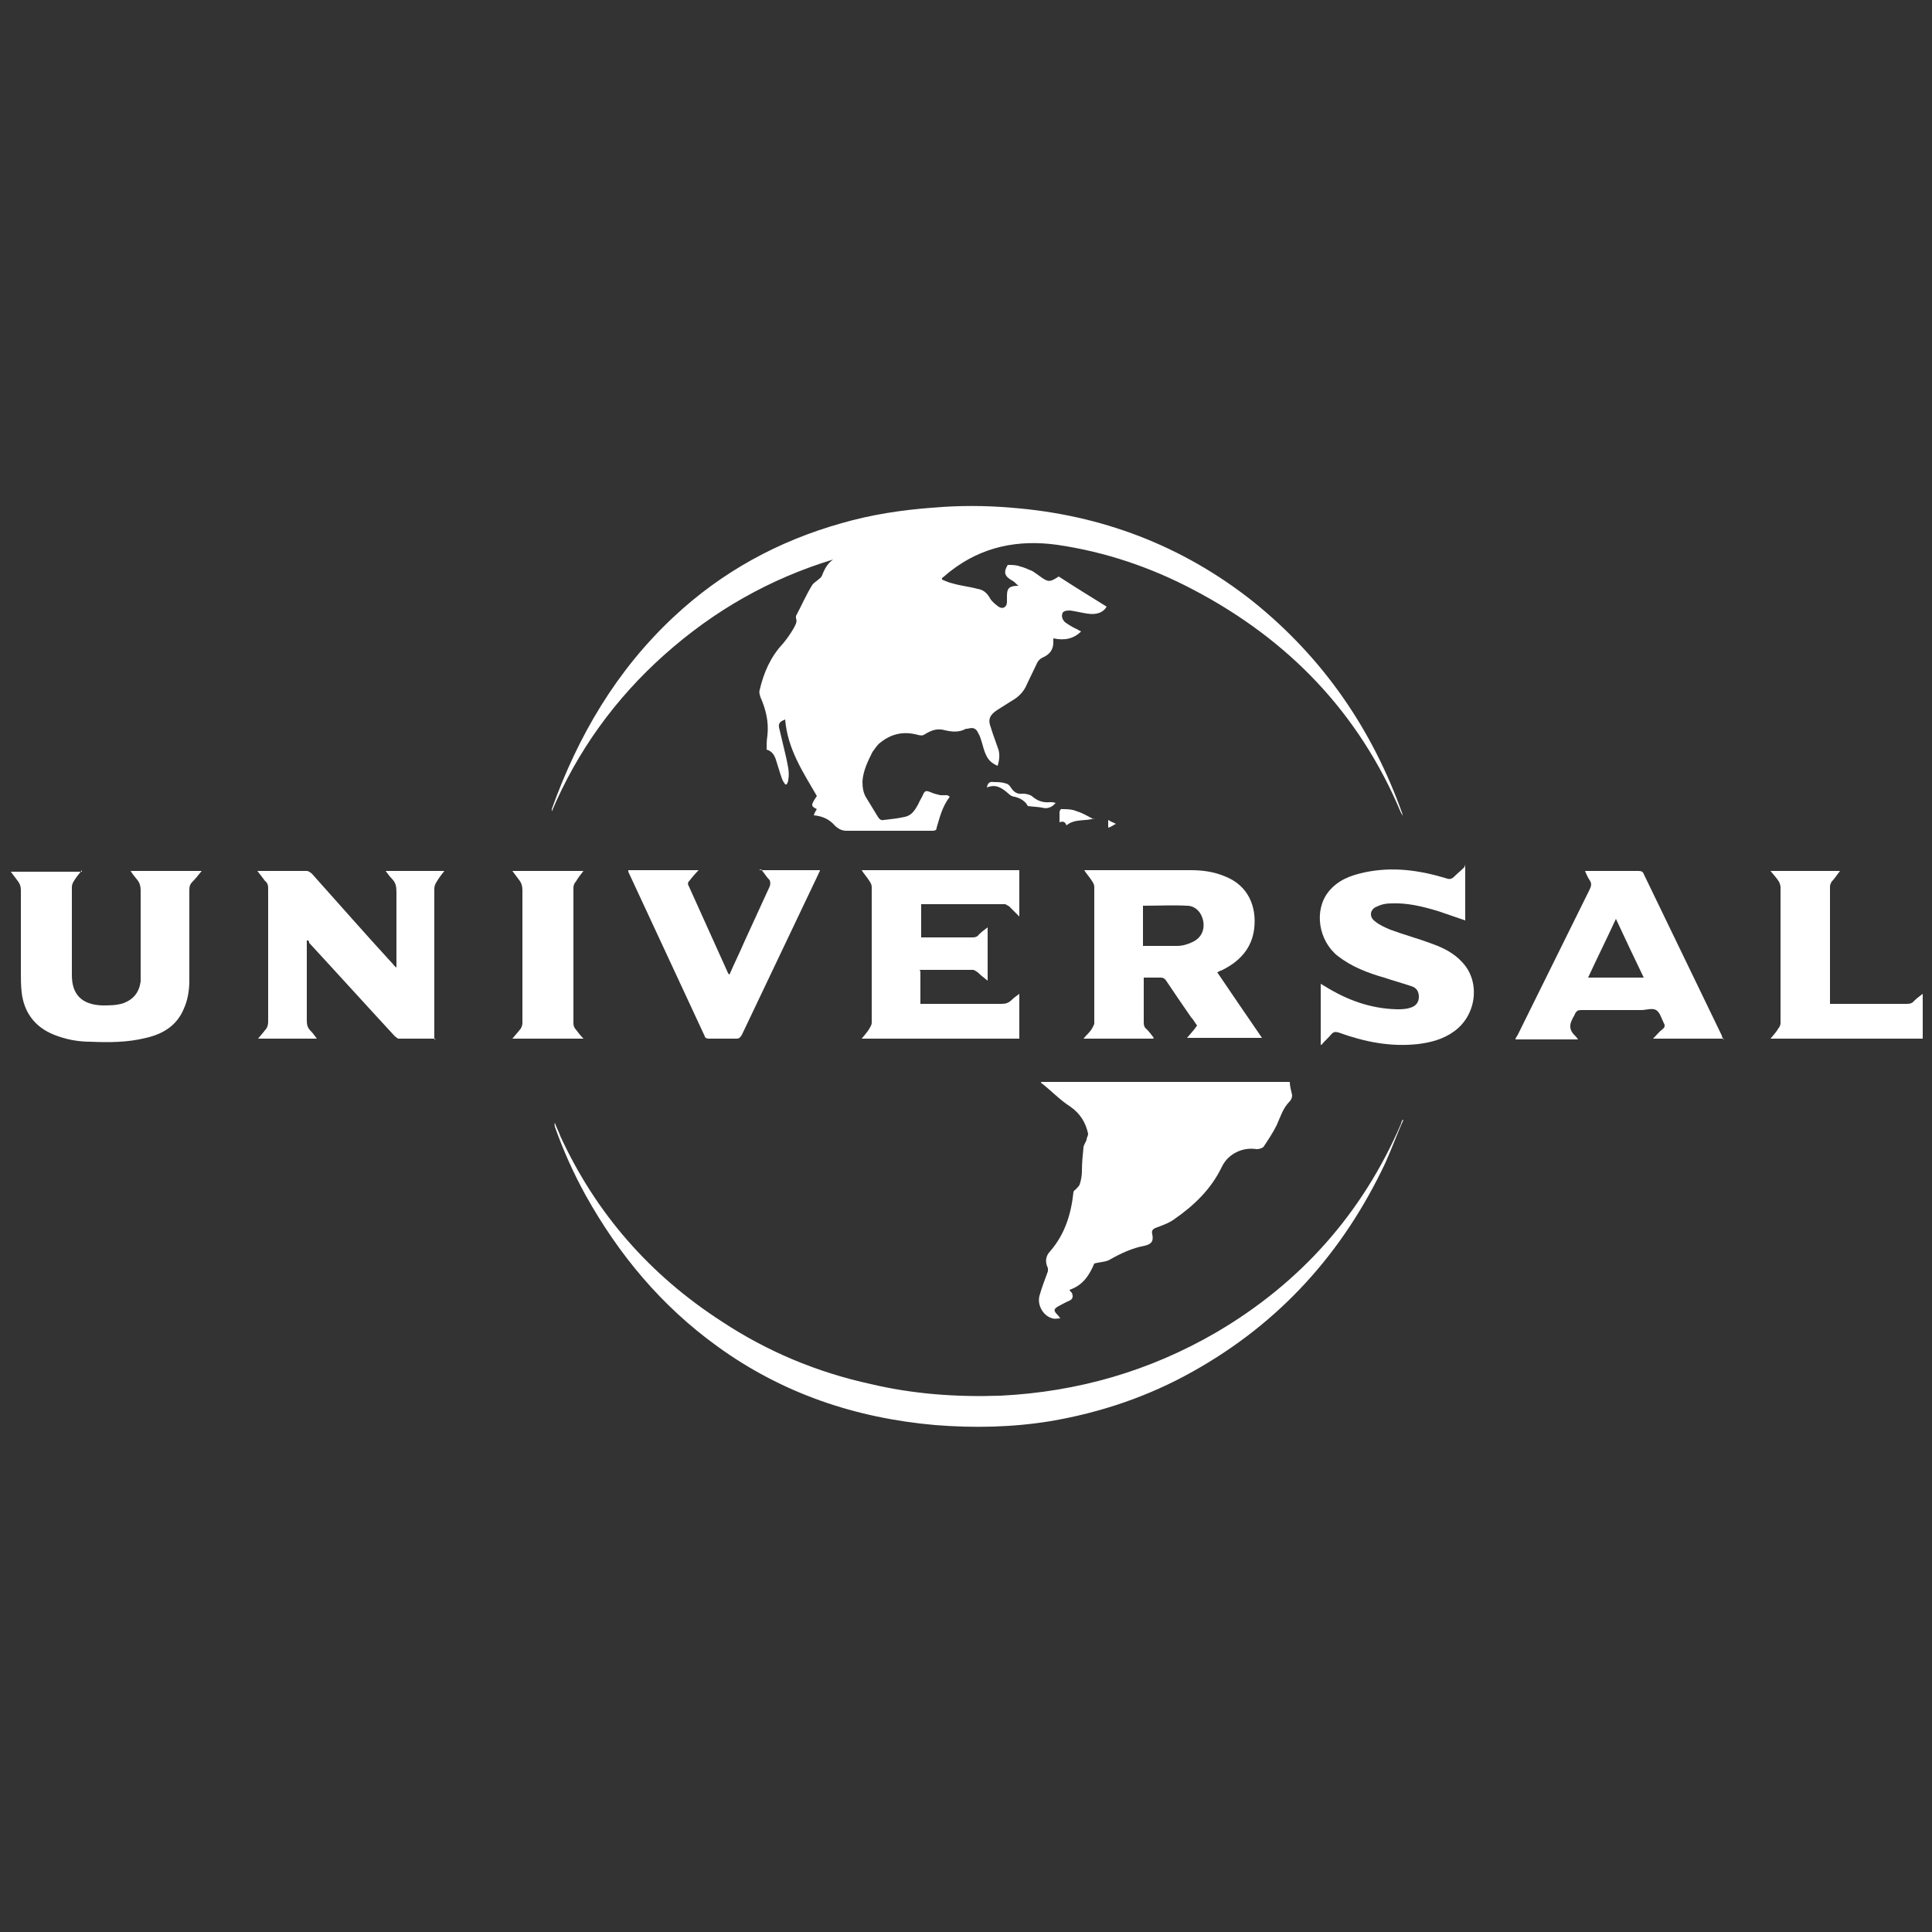
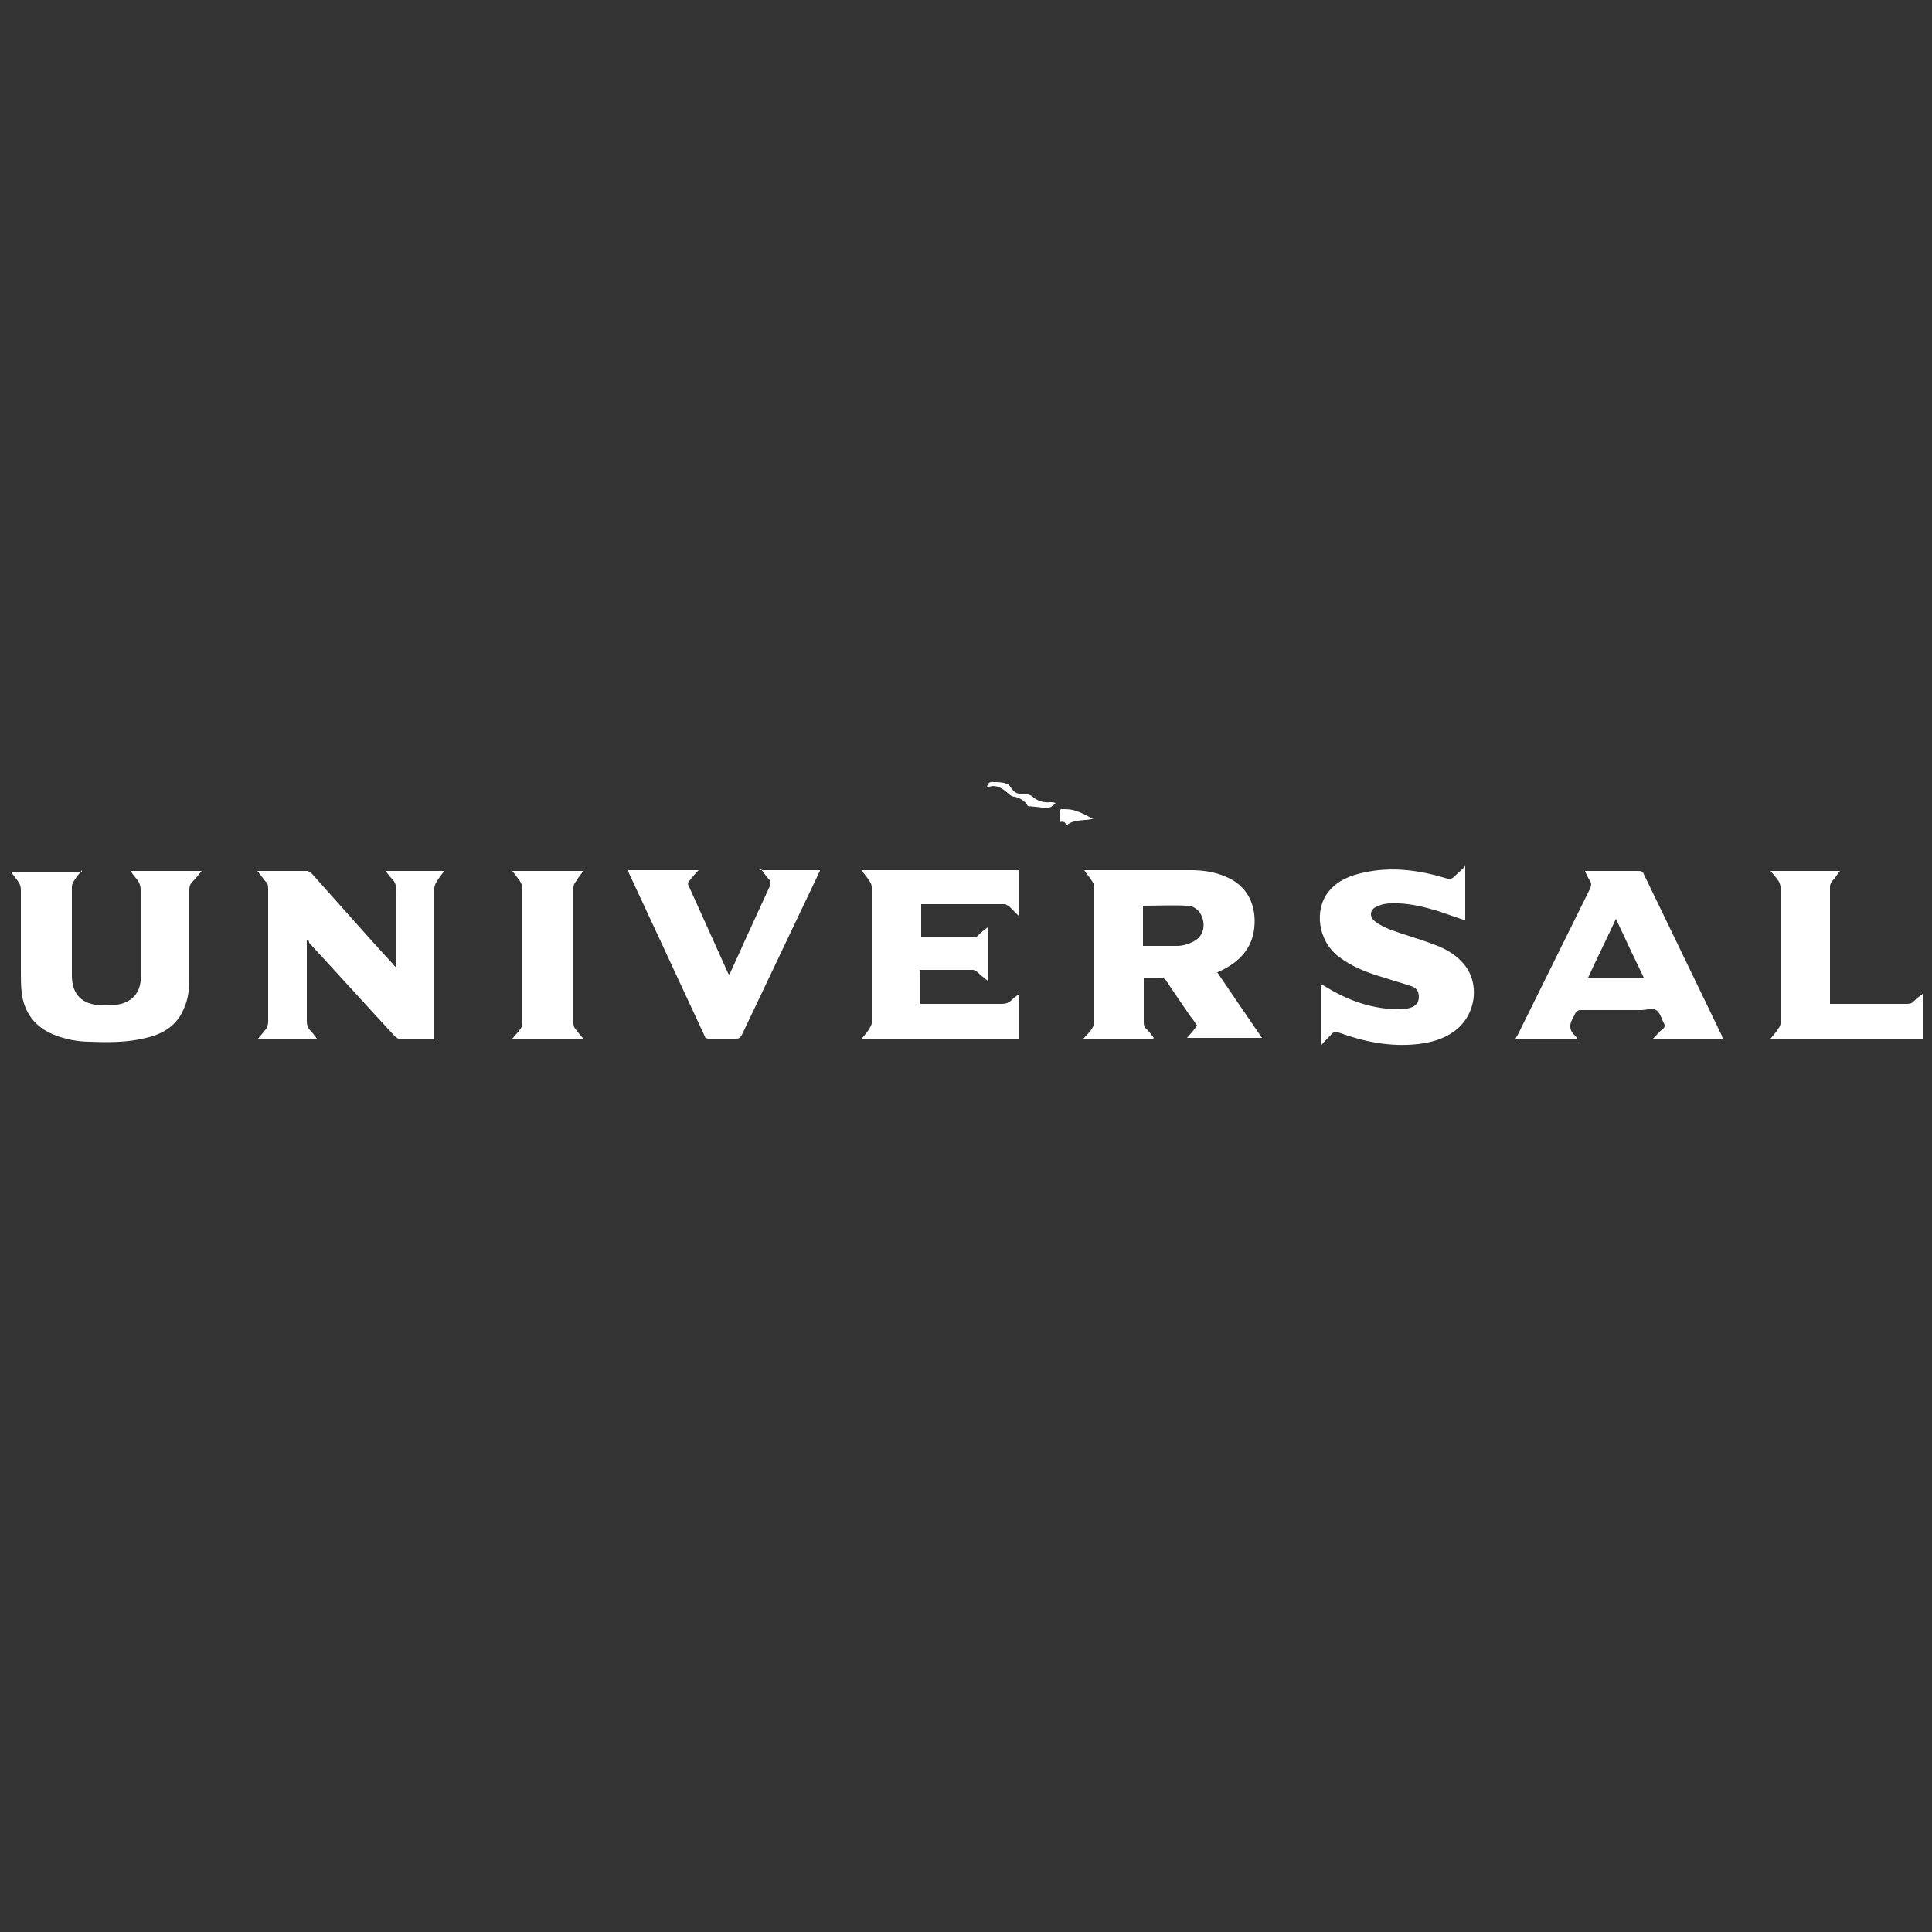
<svg xmlns="http://www.w3.org/2000/svg" id="Layer_1" width="250" height="250" viewBox="0 0 250 250">
  <rect x="0" y="0" width="250" height="250" fill="#333333" stroke="none" />
  <defs>
    <style> .st0 { fill: #fff; } </style>
  </defs>
  <g id="_x39_xSayT.tif">
    <g>
      <path class="st0" d="M248.9,134.4h-19.8c.4-.5.8-.9,1-1.3.2-.2.3-.5.3-.7,0-5.9,0-11.7,0-17.6,0-.2-.1-.5-.2-.7-.3-.5-.7-.9-1.1-1.4h9c-.4.5-.7,1-1.1,1.4-.1.2-.2.4-.2.6,0,5,0,9.9,0,14.9,0,0,0,.1,0,.3h.6c3.1,0,6.2,0,9.2,0,.4,0,.8,0,1.1-.4.3-.3.7-.6,1.1-.9v5.8Z" />
-       <path class="st0" d="M122.9,103.1c-1,1.3-1.3,2.7-1.7,4,0,.3-.2.4-.5.4-3.7,0-7.4,0-11.2,0-.6,0-1.1-.3-1.5-.7-.7-.8-1.6-1.2-2.7-1.3.1-.3.2-.5.4-.8-.8-.4-.8-.5,0-1.7-1.8-3.1-3.8-6.1-4.1-9.9-.5.2-.9.4-.8,1,.3,1.3.6,2.5.9,3.8.2,1,.5,2,.3,3,0,.2-.1.4-.2.6h-.2c-.1-.2-.3-.4-.4-.7-.3-.8-.5-1.6-.8-2.5-.2-.6-.5-1.1-1.2-1.3,0-.6,0-1.2.1-1.8.2-1.8-.2-3.4-.9-5-.1-.3-.2-.7-.1-.9.5-2.2,1.4-4.3,3-6,.5-.6,1-1.3,1.4-2,.2-.4.5-.8.3-1.3,0,0,0-.2,0-.3.7-1.3,1.3-2.7,2.1-4,.2-.3.6-.5.9-.8.2-.1.3-.3.4-.5.3-.8.7-1.5,1.4-2-8.2,2.5-15.4,6.6-21.8,12.3-6.4,5.7-11.3,12.5-14.6,20.3,0,0,0-.2,0-.3,3.4-9.5,8.4-18,15.8-24.9,6.2-5.8,13.5-9.8,21.7-12.1,3.8-1.1,7.7-1.7,11.7-2,3.4-.3,6.9-.3,10.3,0,11.6.9,22.1,4.9,31.2,12.1,9.1,7.3,15.5,16.6,19.4,27.6,0,0,0,.1,0,.2,0-.1-.1-.3-.2-.4-5.4-12.9-14.5-22.4-26.9-28.9-5.5-2.9-11.4-4.9-17.6-5.8-5-.7-9.7.2-13.8,3.4-.4.3-.7.6-1.1.9,0,0,0,.2,0,.2.5.2.9.4,1.4.5,1,.3,2.1.4,3.2.7.7.1,1.2.5,1.6,1.2.2.4.7.8,1.1,1.1.6.4,1.1,0,1.1-.6,0-.3,0-.6,0-.8,0-1,.3-1.3,1.5-1.3-.3-.2-.5-.5-.7-.6-1.1-.6-1.3-1.1-.7-2.1.6,0,1.1,0,1.6.2.5.1,1.1.4,1.6.6.3.2.6.4,1,.7,1.1.8,1.3.7,2.4,0,2,1.3,4.1,2.6,6.2,3.9-.4.7-1.2,1.1-2.5.9-.7-.1-1.5-.3-2.2-.4-.4,0-.8,0-1,.3-.2.5,0,.9.3,1.2.4.3.9.6,1.3.8.3.1.5.3.8.4-1,1-2.2,1.2-3.6.9,0,.2,0,.3,0,.5,0,.9-.4,1.5-1.2,1.9-.5.2-.8.5-1,1-.4.8-.8,1.7-1.2,2.5-.4,1-1.1,1.7-2,2.2-.6.4-1.3.8-1.9,1.2-.9.6-1.2,1.2-.8,2.2.3,1,.7,2,1,2.9.2.7.1,1.4-.1,2.1-.7-.3-1.2-.7-1.5-1.4-.3-.6-.4-1.2-.6-1.8-.1-.3-.2-.7-.4-1-.3-.7-.7-.8-1.4-.6,0,0-.1,0-.2,0-.9.5-1.8.4-2.7.2-1-.3-1.8,0-2.6.5-.3.2-.5.2-.9.1-1.8-.5-3.4-.2-4.9,1-.4.3-.7.8-1,1.2-.6,1.2-1.2,2.4-1.3,3.8,0,.8.1,1.6.6,2.3.5.8.9,1.5,1.4,2.3.2.3.4.5.8.4.9-.1,1.8-.2,2.7-.4.9-.2,1.3-.9,1.7-1.6.2-.5.5-.9.7-1.4.2-.4.4-.4.9-.2.4.2.9.3,1.3.4.3,0,.5,0,.9,0Z" />
-       <path class="st0" d="M134.5,140h32.4c0,.6.2,1.2.3,1.7,0,.3-.1.6-.3.8-.9.9-1.2,2-1.7,3.1-.5,1-1.1,1.9-1.7,2.8-.2.2-.6.3-.9.3-1.8-.3-3.7.6-4.5,2.3-1.4,2.9-3.6,5-6.2,6.8-.7.5-1.6.8-2.4,1.1-.4.2-.5.4-.4.8.2.9-.1,1.3-1,1.5-1.6.3-3.1,1-4.5,1.8-.5.3-1.3.3-2,.5-.6,1.4-1.4,2.8-3.2,3.4,0,.1.2.3.3.4.2.5.1.8-.3,1-.5.2-1,.5-1.4.7-.7.4-.7.6-.1,1.2,0,0,.1.1.3.4-.4,0-.7.1-1,0-1.2-.3-2-1.7-1.7-2.9.3-1.1.7-2.1,1.1-3.2,0-.1,0-.3,0-.4-.4-.8-.3-1.6.3-2.2,1.9-2.2,2.7-4.8,3-7.6,0-.2.2-.3.3-.4.2-.2.4-.4.5-.6.2-.6.3-1.2.3-1.8,0-1,.1-2,.2-3,0-.3.3-.7.4-1,0-.3.2-.5.2-.8-.3-1.4-1-2.6-2.3-3.5-1.4-.9-2.5-2.1-3.8-3.1,0,0,0,0,0-.1Z" />
-       <path class="st0" d="M181.6,144.9c-.8,1.8-1.5,3.7-2.3,5.5-5.5,11.7-13.7,20.8-25,27.1-5.7,3.2-11.9,5.3-18.4,6.4-4.9.8-9.9.9-14.9.5-10.3-.9-19.8-4.1-28.2-10.2-7.2-5.2-12.7-11.8-17-19.5-1.6-2.9-2.9-5.8-4-8.9,0-.2-.1-.3,0-.5.2.6.5,1.1.7,1.7,4.6,10,11.6,18,20.9,24,5.9,3.9,12.4,6.6,19.3,8.1,5.5,1.3,11.1,1.7,16.8,1.5,10-.5,19.3-3.2,27.9-8.2,10.9-6.4,18.9-15.4,23.9-27,0-.2.1-.3.2-.5,0,0,0,0,.1,0Z" />
+       <path class="st0" d="M134.5,140h32.4Z" />
      <path class="st0" d="M149.2,134.4h-9c.4-.5.8-.8,1.1-1.3.1-.2.3-.5.3-.7,0-5.9,0-11.7,0-17.6,0-.3-.1-.5-.3-.8-.3-.5-.7-.9-1-1.4.2,0,.3,0,.4,0,4.5,0,8.9,0,13.4,0,1.5,0,3,.2,4.4.8,3.1,1.2,4.1,4,3.8,6.7-.3,2.7-2,4.4-4.3,5.5-.1,0-.3.1-.4.2,0,0,0,0-.1,0,1.9,2.8,3.8,5.6,5.8,8.5h-9.7c.5-.6.9-1,1.3-1.6-.3-.4-.5-.8-.8-1.1-1.1-1.6-2.2-3.2-3.2-4.7-.2-.3-.4-.4-.7-.4-.7,0-1.4,0-2.2,0v.6c0,1.7,0,3.4,0,5,0,.5,0,.8.4,1.1.3.3.6.7.9,1.1ZM147.9,117.2v5.2c.1,0,.2,0,.3,0,1.4,0,2.7,0,4.1,0,.7,0,1.4-.2,2-.5,1.1-.5,1.6-1.5,1.4-2.7-.2-1.1-1-2-2.1-2-1.8-.1-3.7,0-5.6,0Z" />
      <path class="st0" d="M56.4,134.4c-1.6,0-3.2,0-4.8,0-.2,0-.3-.2-.5-.3-3.7-4-7.4-8.1-11.1-12.1,0,0,0-.2-.1-.3,0,0-.1,0-.2,0v.6c0,3.3,0,6.5,0,9.8,0,.5.1.9.5,1.3.3.3.5.6.8,1h-7.6c.3-.4.6-.7.9-1.1.3-.3.4-.7.4-1.1,0-5.7,0-11.4,0-17.1,0-.4,0-.8-.4-1.1-.3-.4-.6-.8-1-1.3.2,0,.3,0,.4,0,2,0,4,0,6,0,.2,0,.5.2.7.4,3.5,3.9,6.9,7.8,10.4,11.6.1.1.2.3.5.5v-.7c0-3,0-6.1,0-9.1,0-.7-.1-1.2-.6-1.7-.3-.3-.5-.6-.8-1h7.6c-.4.5-.7.9-1,1.4-.2.3-.3.6-.3.9,0,6.3,0,12.5,0,18.8,0,.2,0,.4,0,.7Z" />
      <path class="st0" d="M10.6,112.6c-.4.5-.8,1-1.1,1.5-.1.2-.2.4-.2.7,0,3.8,0,7.6,0,11.4,0,2.5,1.3,3.8,3.9,3.9,1,0,1.9,0,2.8-.3,1.3-.5,2-1.4,2.2-2.8,0-.5,0-1,0-1.4,0-3.5,0-6.9,0-10.4,0-.5-.1-.9-.4-1.3-.3-.4-.6-.7-.9-1.2h9.2c-.4.5-.8,1-1.2,1.4-.3.3-.4.6-.4,1,0,3.9,0,7.9,0,11.8,0,1.2-.2,2.5-.7,3.6-.9,2.2-2.7,3.3-4.9,3.8-2.4.6-4.8.6-7.2.5-1.6,0-3.2-.3-4.7-.9-2.5-1-3.9-2.9-4.2-5.5-.1-.9-.1-1.8-.1-2.6,0-3.5,0-7.1,0-10.6,0-.5-.1-.8-.4-1.2-.3-.4-.6-.8-.9-1.2h9.2Z" />
      <path class="st0" d="M189.6,111.9v7.2c-1.2-.4-2.3-.8-3.5-1.2-2-.6-4-1.1-6.1-1-.6,0-1.2.1-1.8.4-.9.3-1.1,1.3-.3,1.9.6.5,1.3.8,2,1.1,1.9.7,3.8,1.2,5.6,1.9,1.4.5,2.7,1.2,3.7,2.3,2.4,2.5,1.9,6.9-1.1,9-1.4,1-3,1.4-4.6,1.6-3.6.4-7-.3-10.3-1.5-.4-.1-.6-.1-.9.2-.4.5-.9.9-1.3,1.4,0,0,0,0-.1,0v-7.9c.2.1.3.2.5.3,2.9,1.8,5.9,2.9,9.3,3,.6,0,1.2,0,1.8-.2.7-.2,1.1-.7,1.1-1.4,0-.7-.3-1.2-1-1.4-1.2-.4-2.3-.7-3.5-1.1-2.1-.6-4.2-1.4-6-2.8-2.5-2-3.1-5.9-1.2-8.3,1.2-1.5,2.8-2.1,4.6-2.5,3.7-.8,7.2-.3,10.8.8.3.1.6,0,.8-.2.4-.4.9-.8,1.4-1.3Z" />
      <path class="st0" d="M119.1,125.7v4.2h.6c3.3,0,6.6,0,9.9,0,.5,0,.9-.1,1.3-.5.3-.3.6-.5,1-.8v5.8h-20.4c.4-.5.7-.8,1-1.3.1-.2.3-.5.3-.7,0-5.9,0-11.7,0-17.6,0-.3-.1-.5-.3-.8-.3-.5-.7-.9-1-1.4h20.4v6c-.5-.5-.9-.9-1.3-1.3-.1-.1-.4-.2-.5-.3-3.6,0-7.2,0-10.9,0v4.3c.2,0,.4,0,.5,0,2,0,4,0,6,0,.4,0,.7,0,1-.4.3-.3.7-.6,1.1-.9v6.9c-.5-.4-.9-.7-1.3-1.1-.2-.1-.4-.3-.6-.3-2.2,0-4.4,0-6.6,0,0,0-.1,0-.3,0Z" />
      <path class="st0" d="M223.1,134.4h-9.2c.5-.5.8-.9,1.2-1.2.3-.2.4-.5.2-.8-.3-.6-.5-1.4-1-1.7-.5-.3-1.3,0-1.9,0-2.6,0-5.2,0-7.8,0-.4,0-.6.1-.8.5-.1.3-.3.5-.4.8q-.5,1,.2,1.8c.2.2.4.4.6.7h-8.1c0-.2.2-.4.3-.6,3.1-6.3,6.2-12.5,9.3-18.8.2-.4.3-.8,0-1.2-.2-.3-.4-.7-.6-1.2.3,0,.4,0,.6,0,2.1,0,4.2,0,6.3,0,.4,0,.6.1.7.4,3.4,7,6.7,13.9,10.1,20.9,0,.1.1.3.2.5ZM212.7,126.5c-1.2-2.5-2.4-5-3.6-7.6-1.2,2.6-2.4,5-3.6,7.6h7.1Z" />
      <path class="st0" d="M98.2,112.6h7.9c0,.2-.2.4-.2.5-3.3,6.9-6.6,13.9-9.9,20.8-.2.3-.3.5-.7.5-1.2,0-2.4,0-3.6,0-.2,0-.5-.1-.5-.3-3.3-7.1-6.6-14.2-9.9-21.3,0,0,0,0,0-.2h9.1c-.5.5-.9,1-1.3,1.5-.1.1-.1.4,0,.5,1.7,3.8,3.4,7.5,5.1,11.3,0,0,0,.1.2.2.6-1.4,1.3-2.8,1.9-4.2,1.1-2.4,2.2-4.8,3.3-7.2.1-.3.1-.5,0-.8-.4-.4-.7-.9-1.1-1.4Z" />
      <path class="st0" d="M75.5,134.4h-9.2c.4-.5.7-.8,1-1.2.2-.2.3-.6.3-.8,0-5.7,0-11.5,0-17.2,0-.5-.1-.9-.4-1.3-.3-.4-.6-.8-.9-1.2h9.2c-.4.5-.7.9-1,1.4-.2.2-.3.5-.3.8,0,5.8,0,11.6,0,17.5,0,.3.1.6.3.8.3.4.6.8,1.1,1.3Z" />
      <path class="st0" d="M136.6,103.9c-.5.6-1.1.8-1.8.6-.5-.1-1.1-.1-1.8-.2-.3-.6-.9-1-1.7-1.2-.3,0-.6-.2-.8-.4-.8-.7-1.6-1.3-2.8-.8.1-.6.4-.8.9-.7.5,0,1.1,0,1.6.2.2,0,.5.3.6.5.4.6.8.9,1.6.8.3,0,.8.1,1.1.3.7.6,1.4.9,2.4.8.2,0,.4,0,.7.1Z" />
      <path class="st0" d="M141.6,105.9c-1.2.4-2.5,0-3.6.9-.2-.6-.6-.5-.9-.4,0-.5,0-.9,0-1.3,0-.2.2-.5.3-.4.7,0,1.3,0,2,.3.7.2,1.3.6,2.1,1Z" />
-       <path class="st0" d="M143.4,107.1v-1c.3.2.6.3,1,.5-.4.2-.6.4-1,.5Z" />
    </g>
  </g>
</svg>